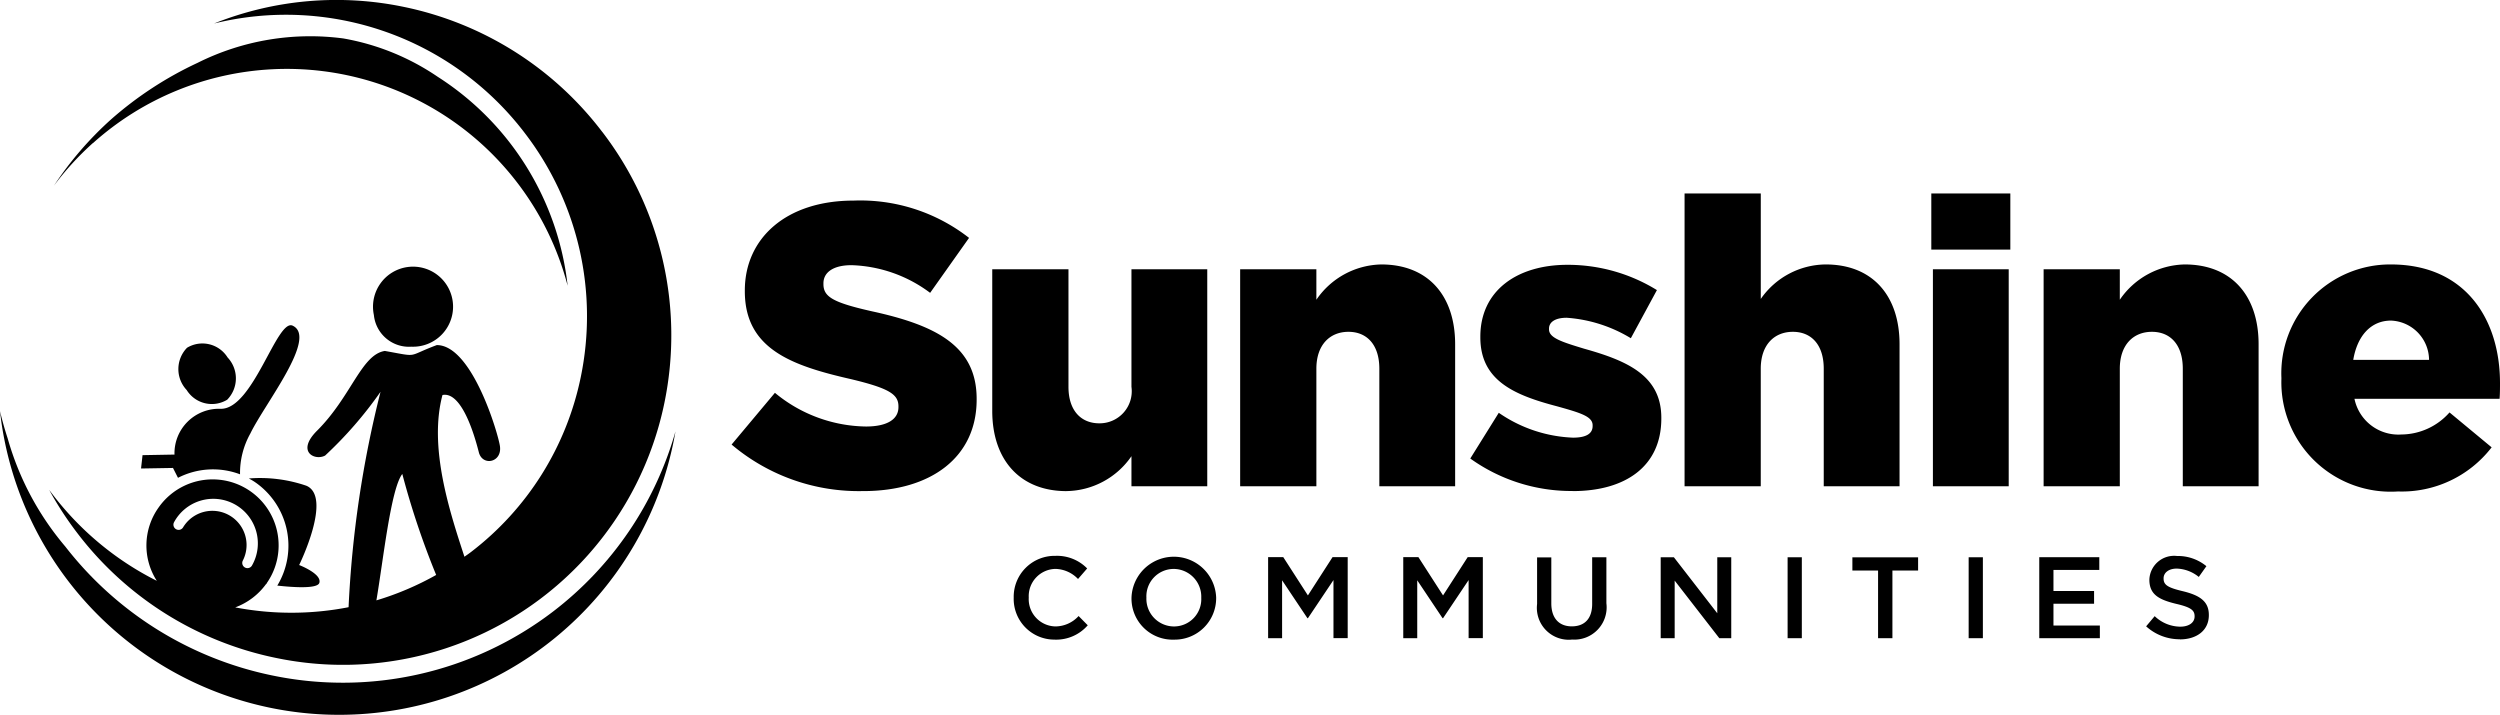
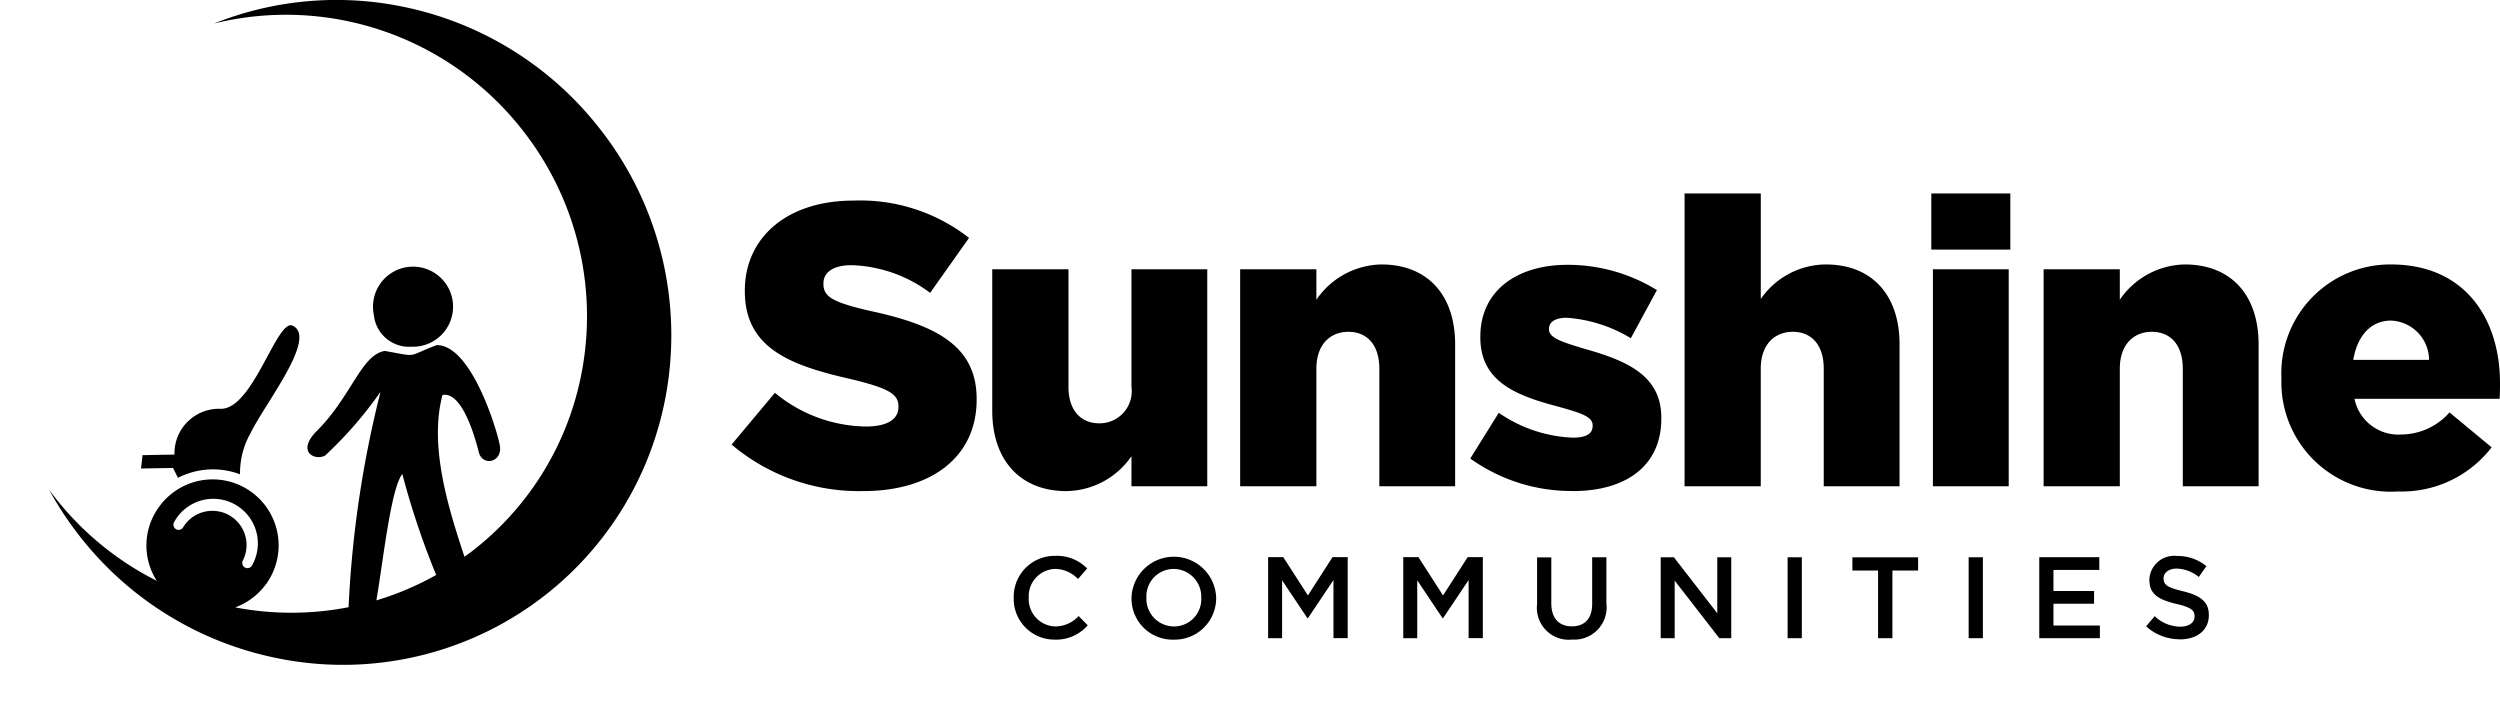
<svg xmlns="http://www.w3.org/2000/svg" width="103.356" height="29.552" viewBox="0 0 103.356 29.552">
  <g id="FullColor_Horz" transform="translate(0 0.009)">
-     <path id="Path_457" data-name="Path 457" d="M22.86,337.2a14.314,14.314,0,0,1-11.632,2.632h0A14.542,14.542,0,0,1,2.7,334.509a11.9,11.9,0,0,1-2.383-4.473Q.134,329.477,0,328.91a14.108,14.108,0,0,0,27.926.839A14.255,14.255,0,0,1,22.86,337.2Z" transform="translate(0 -311.922)" />
-     <path id="Path_458" data-name="Path 458" d="M44.852,32.946a12,12,0,0,1,19.621,5.9,11.794,11.794,0,0,0-5.367-8.636,9.982,9.982,0,0,0-3.91-1.589,10.407,10.407,0,0,0-6.022,1.009A14.952,14.952,0,0,0,45.6,31.965a14.158,14.158,0,0,0-2.365,2.743,11.988,11.988,0,0,1,1.612-1.763Z" transform="translate(-41.005 -27.041)" />
    <path id="Path_459" data-name="Path 459" d="M299.825,219.366a1.655,1.655,0,1,0-1.552-1.31A1.458,1.458,0,0,0,299.825,219.366Z" transform="translate(-282.816 -205.042)" />
    <path id="Path_460" data-name="Path 460" d="M62.145,5.44A13.809,13.809,0,0,0,53.959.279,13.648,13.648,0,0,0,46.1.963,12.409,12.409,0,0,1,58.952,5.5a12.428,12.428,0,0,1,2.307,10.087,12.191,12.191,0,0,1-4.545,7.232c-.086.066-.175.126-.263.189-.612-1.868-1.484-4.523-.908-6.686.63-.129,1.157,1,1.508,2.386.163.564.955.4.869-.263-.066-.5-1.147-4.191-2.612-4.187-1.286.479-.694.5-2.148.242-.972.152-1.382,1.88-2.8,3.295-.879.874-.094,1.258.331,1.03a16.5,16.5,0,0,0,2.291-2.636,44.6,44.6,0,0,0-1.321,8.905,12.321,12.321,0,0,1-4.686.008,2.742,2.742,0,0,0,1.274-.964l.014,0a.271.271,0,0,1,.018-.042,2.728,2.728,0,0,0-4.48-3.115,2.7,2.7,0,0,0-.068,3.023,12.44,12.44,0,0,1-4.313-3.579c-.047-.06-.091-.121-.137-.181a14.059,14.059,0,0,0,1.159,1.78,13.808,13.808,0,0,0,8.187,5.161,13.567,13.567,0,0,0,16.087-10.53A13.81,13.81,0,0,0,62.146,5.439ZM44.439,21.593a1.843,1.843,0,1,1,3.23,1.775.215.215,0,0,1-.377-.207A1.414,1.414,0,0,0,44.815,21.8a.215.215,0,0,1-.376-.206Zm9.443-2.007a33.6,33.6,0,0,0,1.4,4.175,12.138,12.138,0,0,1-2.471,1.051C53.094,23.158,53.406,20.2,53.882,19.586Z" transform="translate(-37.25 0)" />
-     <path id="Path_461" data-name="Path 461" d="M144.762,276.759a1.262,1.262,0,0,0,.016-1.747,1.226,1.226,0,0,0-1.677-.4,1.263,1.263,0,0,0-.014,1.747,1.224,1.224,0,0,0,1.676.4Z" transform="translate(-135.369 -260.243)" />
    <path id="Path_462" data-name="Path 462" d="M114.358,266.495a3.167,3.167,0,0,1,2.565-.145,3.339,3.339,0,0,1,.426-1.687c.612-1.259,2.791-3.968,1.749-4.458-.652-.306-1.63,3.459-2.974,3.437a1.84,1.84,0,0,0-1.911,1.892l-1.321.024-.062.552,1.321-.023.207.409Z" transform="translate(-106.999 -246.75)" />
-     <path id="Path_463" data-name="Path 463" d="M201.437,382.809a5.9,5.9,0,0,0-2.377-.3c.079.042.158.087.234.137a3.188,3.188,0,0,1,.943,4.292c.652.072,1.66.141,1.738-.112.117-.375-.834-.738-.834-.738S202.528,383.271,201.437,382.809Z" transform="translate(-188.773 -362.737)" />
    <path id="Path_464" data-name="Path 464" d="M590.69,167.094c2.819,0,4.693-1.41,4.693-3.781v-.033c0-2.173-1.658-3.035-4.311-3.615-1.625-.365-2.023-.6-2.023-1.128V158.5c0-.431.381-.746,1.161-.746a5.7,5.7,0,0,1,3.25,1.144l1.609-2.272a7.307,7.307,0,0,0-4.776-1.542c-2.786,0-4.494,1.559-4.494,3.715v.033c0,2.372,1.907,3.068,4.378,3.631,1.592.381,1.973.63,1.973,1.128v.033c0,.5-.464.8-1.343.8a6.016,6.016,0,0,1-3.764-1.393l-1.791,2.139a8.138,8.138,0,0,0,5.439,1.923h0Zm8.407,0a3.314,3.314,0,0,0,2.686-1.443v1.244h3.134v-8.971h-3.134v4.859a1.327,1.327,0,0,1-1.327,1.509c-.763,0-1.277-.531-1.277-1.509v-4.859h-3.151v5.854c0,2.04,1.161,3.317,3.068,3.317h0Zm7.18-.2h3.151v-4.859c0-.995.564-1.526,1.326-1.526s1.277.531,1.277,1.526v4.859h3.134v-5.87c0-2.04-1.144-3.3-3.051-3.3a3.326,3.326,0,0,0-2.686,1.459v-1.26h-3.151v8.971Zm13.747.2c2.189,0,3.665-1.028,3.665-3v-.033c0-1.741-1.41-2.355-3.184-2.852-.929-.282-1.459-.448-1.459-.8v-.033c0-.265.249-.448.73-.448a5.9,5.9,0,0,1,2.653.846l1.078-1.99a7.02,7.02,0,0,0-3.7-1.045c-2.073,0-3.6,1.061-3.6,2.968v.033c0,1.791,1.409,2.388,3.183,2.852.945.265,1.459.414,1.459.779v.033c0,.315-.265.481-.812.481a5.781,5.781,0,0,1-3.068-1.028l-1.178,1.89a7.166,7.166,0,0,0,4.229,1.343h0Zm4.627-.2H627.8v-4.859c0-.995.564-1.526,1.327-1.526s1.277.531,1.277,1.526v4.859h3.134v-5.87c0-2.04-1.144-3.3-3.051-3.3a3.3,3.3,0,0,0-2.686,1.426V154.79H624.65v12.1Zm10.2-9.784h3.267V154.79h-3.267v2.321Zm.066,9.784h3.134v-8.971h-3.134v8.971Zm4.577,0h3.15v-4.859c0-.995.564-1.526,1.327-1.526s1.277.531,1.277,1.526v4.859h3.134v-5.87c0-2.04-1.144-3.3-3.052-3.3a3.326,3.326,0,0,0-2.686,1.459v-1.26h-3.15v8.971Zm14.642.215a4.687,4.687,0,0,0,3.88-1.824l-1.741-1.443a2.681,2.681,0,0,1-1.99.912,1.853,1.853,0,0,1-1.94-1.476h6c.017-.215.017-.448.017-.646,0-2.637-1.426-4.908-4.51-4.908a4.5,4.5,0,0,0-4.527,4.693v.033a4.524,4.524,0,0,0,4.809,4.66Zm-1.841-5.439c.165-.995.73-1.625,1.559-1.625a1.638,1.638,0,0,1,1.575,1.625h-3.134Z" transform="translate(-555.006 -146.8)" />
    <path id="Path_465" data-name="Path 465" d="M812.672,448.153a1.728,1.728,0,0,0,1.359-.593l-.378-.383a1.308,1.308,0,0,1-.961.43,1.128,1.128,0,0,1-1.1-1.187v-.009a1.127,1.127,0,0,1,1.1-1.182,1.331,1.331,0,0,1,.937.417l.378-.436a1.746,1.746,0,0,0-1.311-.521,1.694,1.694,0,0,0-1.726,1.731v.01a1.683,1.683,0,0,0,1.7,1.722h0Zm4.913,0a1.714,1.714,0,0,0,1.755-1.731v-.009a1.751,1.751,0,0,0-3.5.009v.01a1.7,1.7,0,0,0,1.746,1.722h0Zm.01-.545a1.144,1.144,0,0,1-1.139-1.187v-.009a1.132,1.132,0,0,1,1.129-1.182,1.148,1.148,0,0,1,1.139,1.191v.01a1.127,1.127,0,0,1-1.129,1.177Zm3.893.487h.578V445.7l1.048,1.568h.019l1.057-1.578v2.4h.588v-3.348h-.626l-1.019,1.583-1.019-1.583h-.626V448.1Zm5.587,0h.578V445.7l1.048,1.568h.019l1.057-1.578v2.4h.588v-3.348h-.626l-1.019,1.583-1.019-1.583h-.626V448.1Zm6.959.053a1.336,1.336,0,0,0,1.439-1.5v-1.9h-.588v1.928c0,.617-.32.928-.842.928s-.847-.33-.847-.952v-1.9h-.588v1.928a1.319,1.319,0,0,0,1.425,1.473h0Zm3.684-.053h.578v-2.382l1.847,2.382h.492v-3.348h-.578v2.315l-1.794-2.315h-.545V448.1Zm5.247,0h.588v-3.348h-.588V448.1Zm3.74,0h.593v-2.8h1.062v-.545h-2.717v.545h1.062v2.8Zm3.745,0h.588v-3.348h-.588V448.1Zm2.918,0h2.506v-.526h-1.918v-.9h1.679v-.526h-1.679v-.871h1.895v-.526h-2.482V448.1Zm5.812.048c.7,0,1.2-.373,1.2-1v-.01c0-.555-.363-.809-1.071-.981-.646-.153-.8-.268-.8-.526v-.01c0-.22.2-.4.546-.4a1.519,1.519,0,0,1,.909.345l.315-.445a1.856,1.856,0,0,0-1.215-.421,1.023,1.023,0,0,0-1.143.97v.01c0,.617.4.828,1.114,1,.622.144.756.273.756.512v.009c0,.249-.229.421-.593.421a1.548,1.548,0,0,1-1.057-.435l-.354.421a2.063,2.063,0,0,0,1.4.535h0Z" transform="translate(-769.061 -421.718)" />
  </g>
</svg>